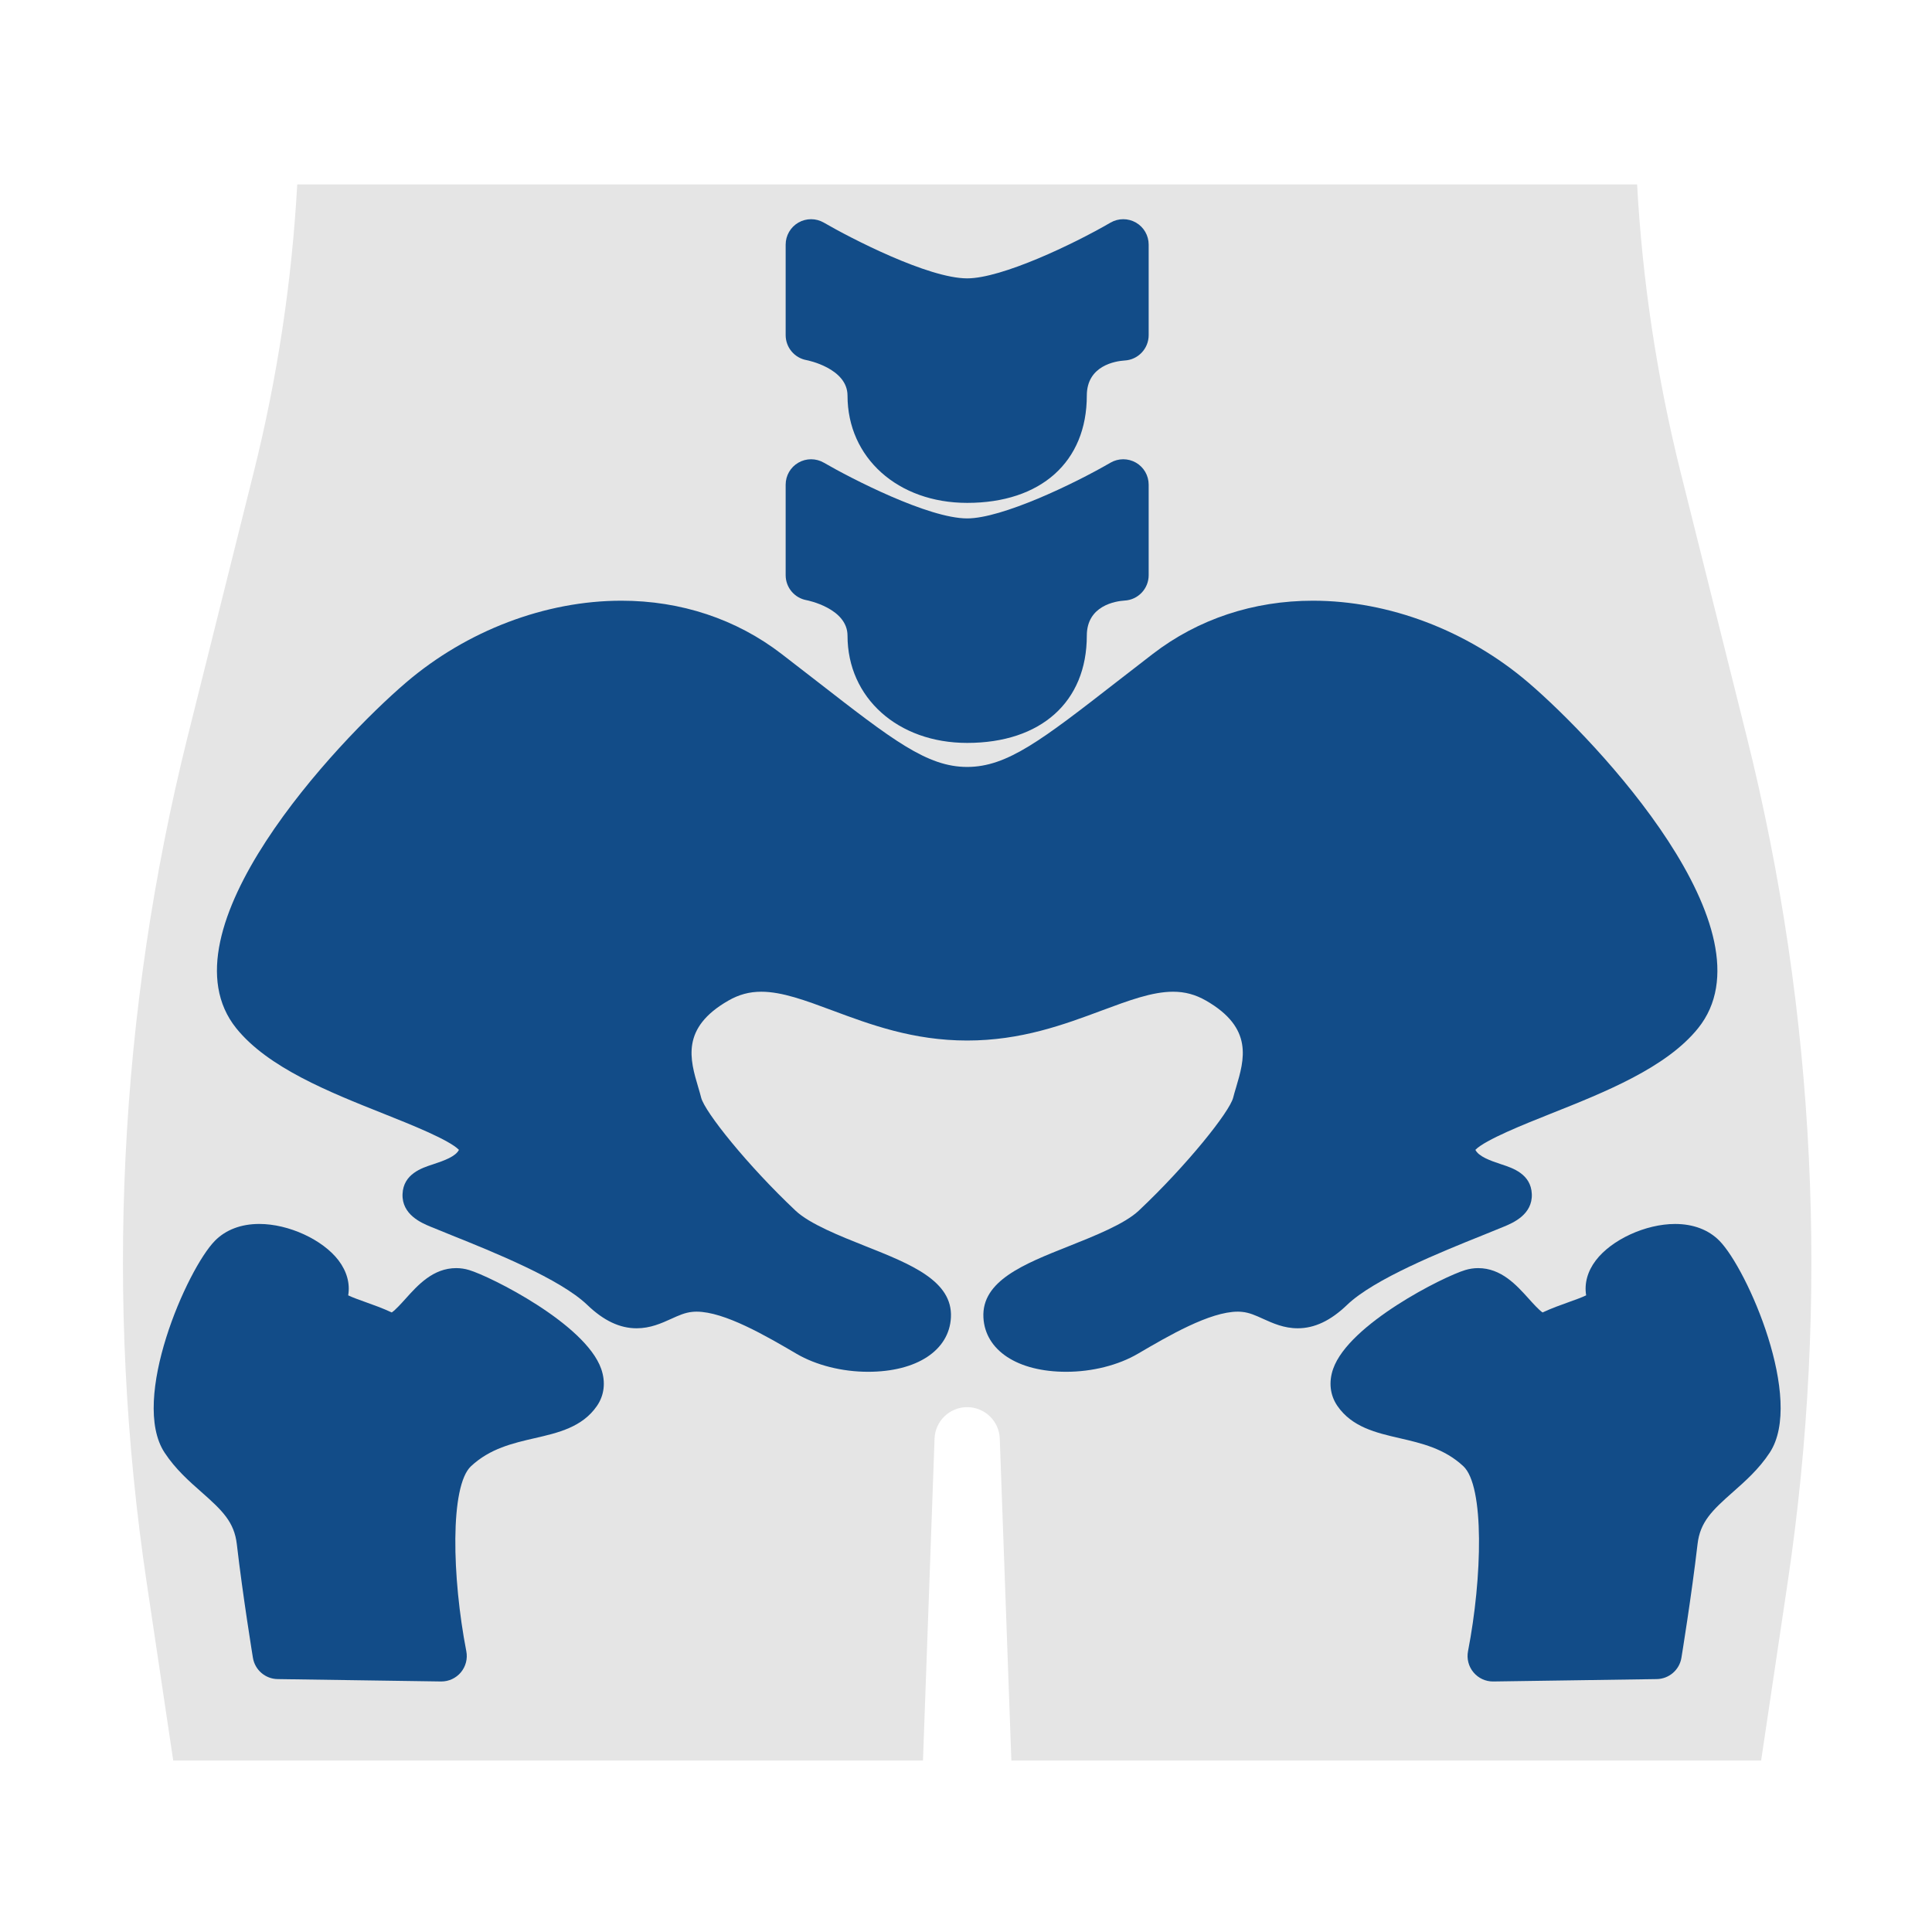
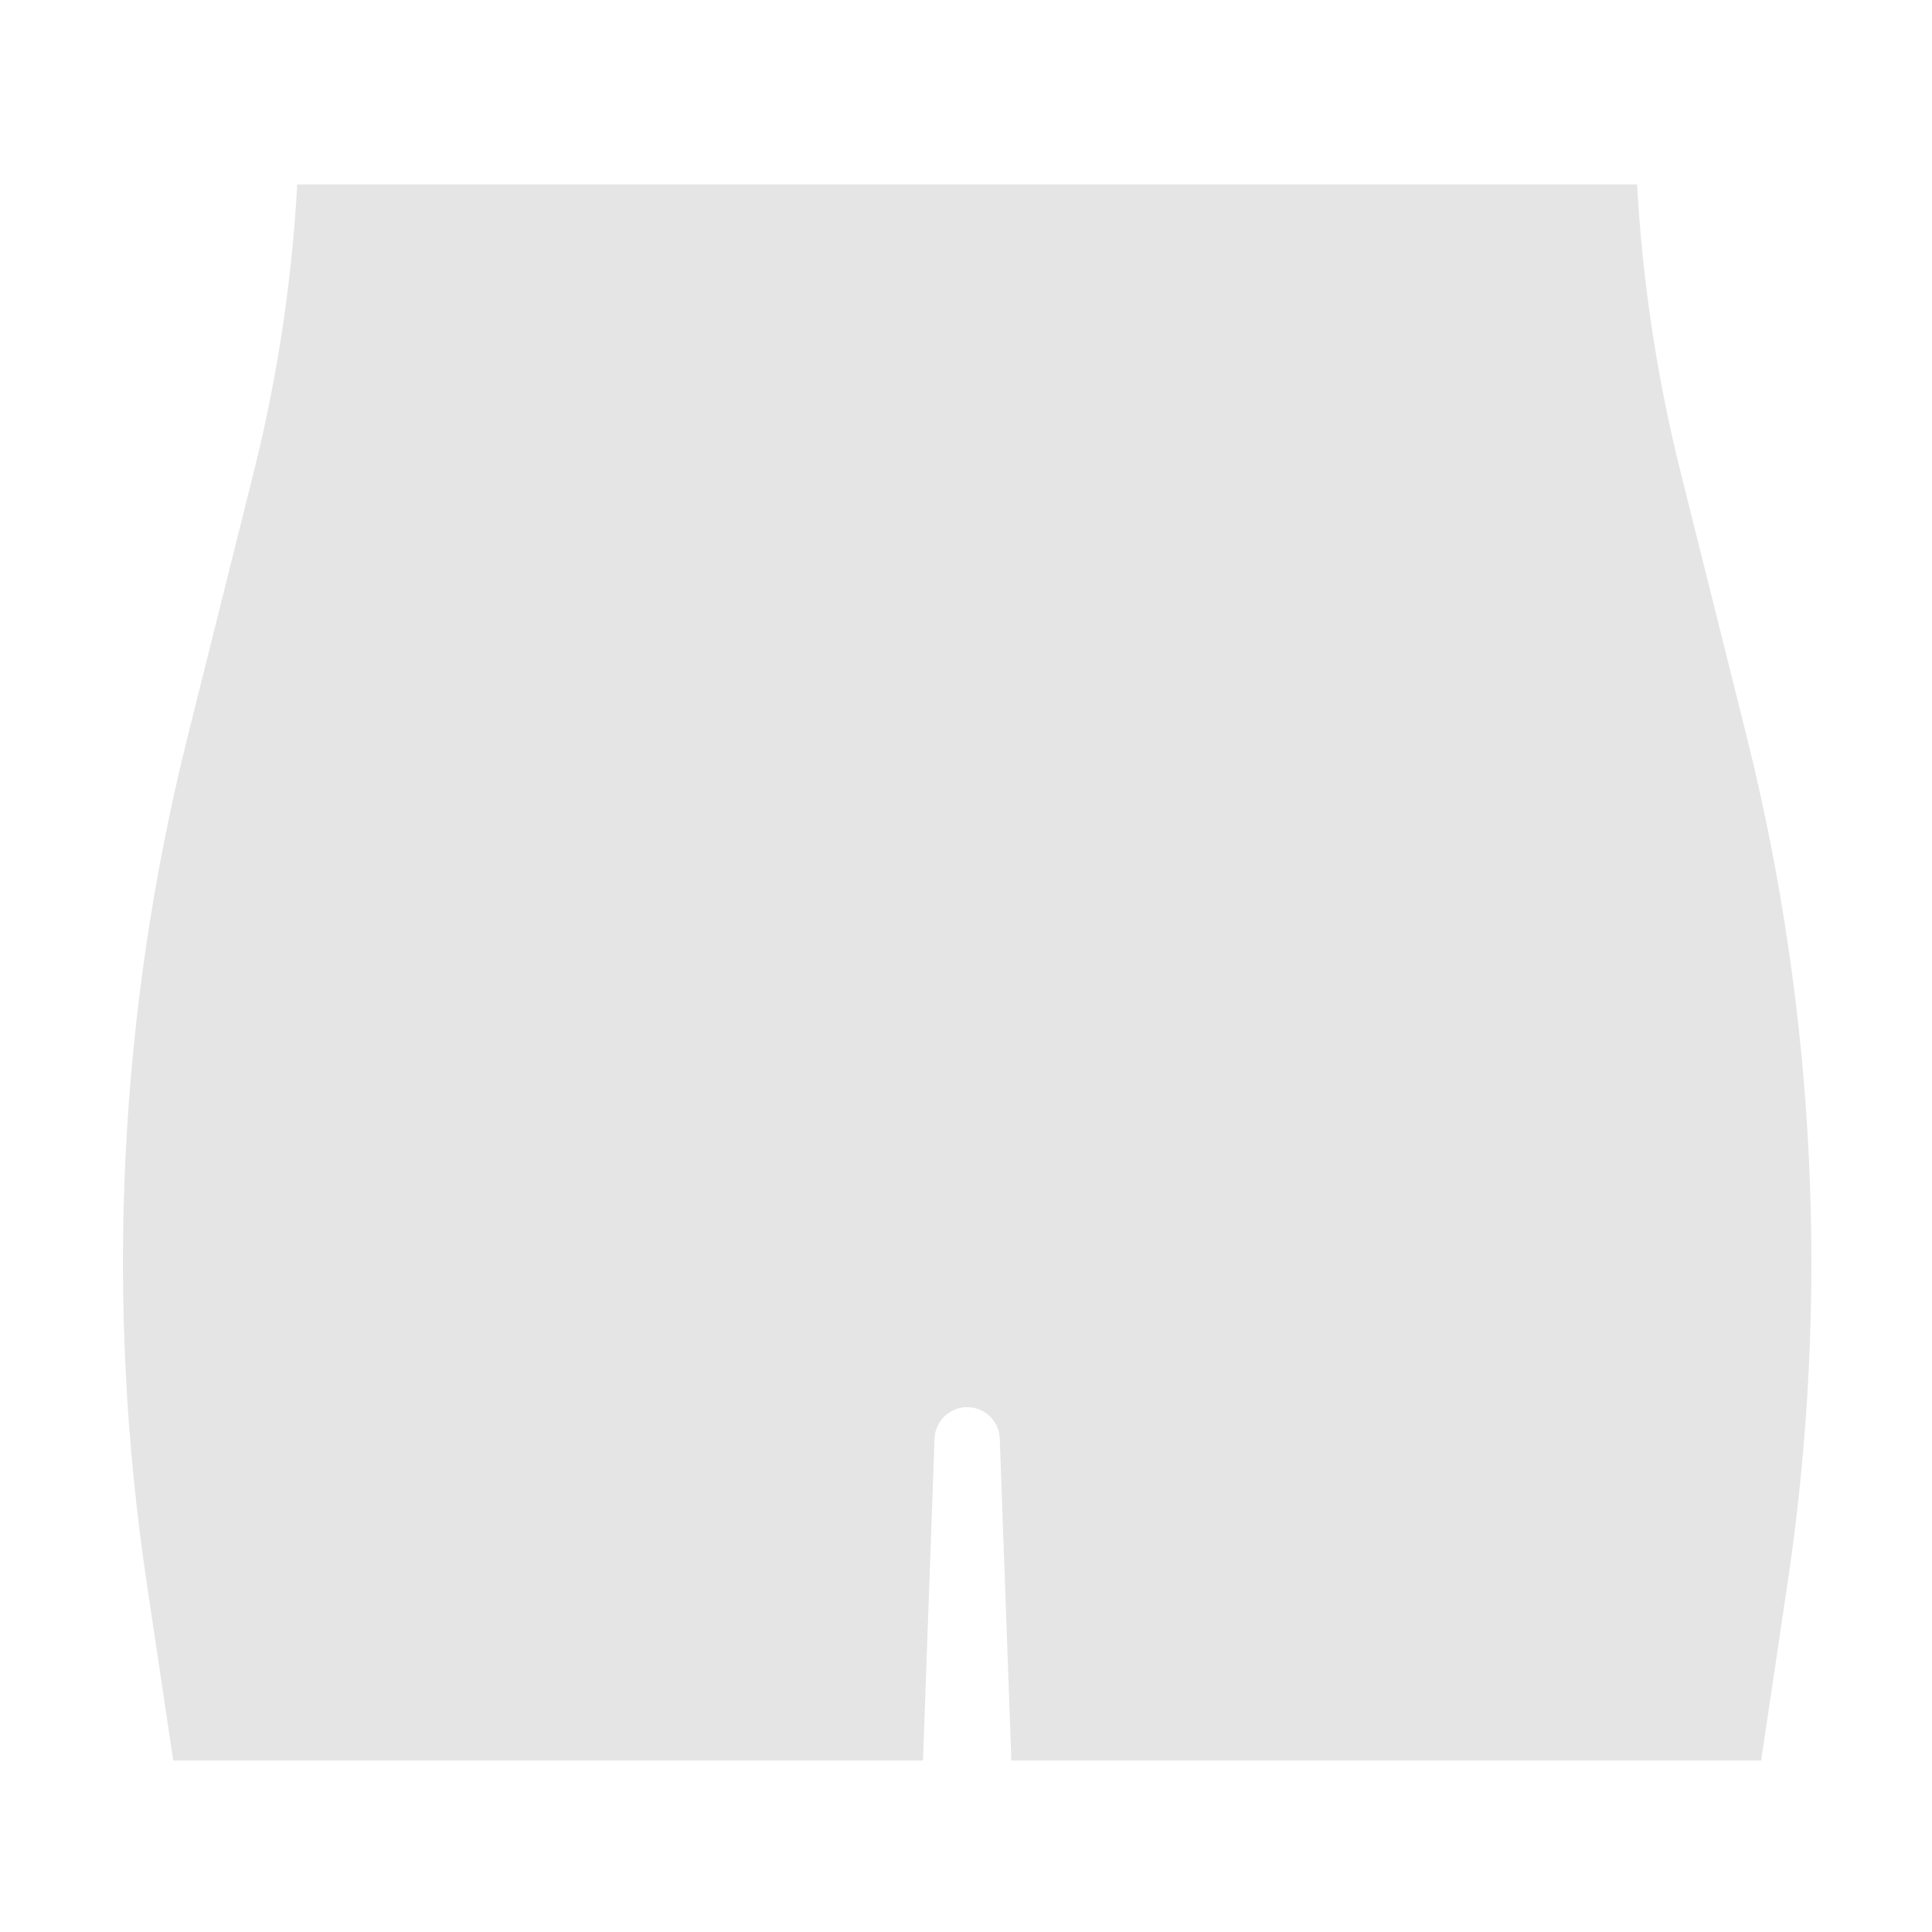
<svg xmlns="http://www.w3.org/2000/svg" width="220px" height="220px" viewBox="0 0 220 220" version="1.1">
  <title>Artboard Copy 4</title>
  <g id="Artboard-Copy-4" stroke="none" stroke-width="1" fill="none" fill-rule="evenodd">
    <g id="Group" transform="translate(14, 21)">
      <path d="M5.726,179.478 L91.101,179.478 L92.42,142.815 C92.493,140.817 94.134,139.234 96.132,139.234 C98.133,139.234 99.774,140.817 99.845,142.815 L101.166,179.478 L186.542,179.478 L189.563,159.207 C194.354,127.088 192.766,94.342 184.89,62.837 L177.376,32.785 C174.685,22.009 173.026,11.03 172.42,-1.29751282e-13 L19.847,-1.29751282e-13 C19.239,11.03 17.585,22.009 14.889,32.785 L7.377,62.837 C-0.499,94.342 -2.087,127.088 2.702,159.207 L5.726,179.478 Z" id="Fill-11" fill="#E5E5E5" />
-       <path d="M39.419,123.621 C38.936,123.475 38.442,123.402 37.949,123.402 C35.318,123.402 33.58,125.335 32.183,126.889 C31.737,127.384 31.027,128.174 30.61,128.451 C29.557,127.961 28.522,127.592 27.603,127.265 C26.963,127.037 26.146,126.746 25.649,126.504 C25.879,125.165 25.496,123.771 24.553,122.527 C22.753,120.16 18.871,118.373 15.525,118.373 C13.452,118.373 11.704,119.038 10.472,120.291 C7.3,123.514 0.775,138.38 4.742,144.415 C5.974,146.289 7.548,147.679 8.942,148.906 C11.316,151.001 12.674,152.31 12.967,154.832 C13.651,160.748 14.788,167.702 14.8,167.773 C15.026,169.157 16.211,170.181 17.615,170.2 L36.216,170.472 L36.257,170.472 C37.115,170.472 37.927,170.093 38.478,169.436 C39.038,168.767 39.268,167.879 39.099,167.024 C37.472,158.648 37.217,148.212 39.637,145.957 C41.8,143.94 44.389,143.343 46.894,142.766 C49.554,142.155 52.304,141.52 53.972,139.1 C54.816,137.878 54.986,136.375 54.457,134.869 C52.658,129.753 41.87,124.353 39.419,123.621" id="Fill-13" fill="#124C88" />
-       <path d="M154.732,119.704 C155.682,119.323 156.548,118.974 157.29,118.664 C158.257,118.259 160.524,117.313 160.43,114.969 C160.338,112.684 158.245,112.003 156.999,111.596 C155.634,111.15 154.383,110.684 154.004,109.935 C155.127,108.788 159.576,107.018 162.586,105.818 C168.754,103.364 175.745,100.582 179.362,96.089 C188.251,85.042 167.869,63.423 160.03,56.721 C153.1,50.8 144.162,47.403 135.506,47.403 C128.729,47.403 122.427,49.498 117.279,53.457 C115.839,54.566 114.503,55.601 113.259,56.568 C104.632,63.273 100.696,66.333 96.133,66.333 C91.572,66.333 87.634,63.273 79.009,56.568 C77.763,55.601 76.427,54.566 74.987,53.457 C69.839,49.498 63.537,47.403 56.762,47.403 C48.106,47.403 39.168,50.8 32.236,56.721 C24.397,63.423 4.014,85.042 12.906,96.092 C16.521,100.582 23.512,103.364 29.68,105.818 C32.692,107.018 37.141,108.788 38.261,109.935 C37.883,110.684 36.632,111.15 35.269,111.596 C34.02,112.003 31.928,112.684 31.838,114.969 C31.744,117.313 34.011,118.259 34.976,118.664 C35.718,118.974 36.583,119.323 37.534,119.704 C42.119,121.547 49.791,124.629 52.873,127.592 C54.738,129.384 56.575,130.254 58.491,130.254 C60.06,130.254 61.321,129.682 62.431,129.18 C63.27,128.797 63.998,128.467 64.822,128.387 C64.982,128.37 65.147,128.36 65.312,128.36 C68.508,128.36 73.243,131.132 76.696,133.154 C78.924,134.459 81.897,135.208 84.85,135.208 C90.384,135.208 94.086,132.781 94.283,129.025 C94.503,124.859 89.698,122.946 84.608,120.924 C81.606,119.728 78.202,118.375 76.589,116.857 C71.134,111.719 66.248,105.611 65.84,103.987 C65.756,103.645 65.642,103.257 65.516,102.833 C64.57,99.656 63.503,96.058 68.937,92.942 C70.14,92.251 71.333,91.929 72.688,91.929 C75.057,91.929 77.717,92.92 80.799,94.067 C85.103,95.67 89.984,97.486 96.133,97.486 C102.282,97.486 107.163,95.67 111.467,94.067 C114.549,92.92 117.209,91.929 119.58,91.929 C120.933,91.929 122.126,92.251 123.331,92.942 C128.763,96.058 127.696,99.656 126.753,102.833 C126.624,103.257 126.51,103.645 126.425,103.987 C126.018,105.611 121.132,111.719 115.676,116.857 C114.066,118.375 110.662,119.728 107.66,120.924 C102.571,122.946 97.765,124.859 97.983,129.025 C98.179,132.781 101.882,135.208 107.415,135.208 C110.369,135.208 113.341,134.459 115.57,133.154 C119.022,131.132 123.76,128.36 126.956,128.36 C127.119,128.36 127.284,128.37 127.444,128.387 C128.268,128.467 128.995,128.797 129.834,129.18 C130.945,129.682 132.206,130.254 133.777,130.254 C135.693,130.254 137.528,129.384 139.393,127.592 C142.475,124.629 150.147,121.547 154.732,119.704" id="Fill-15" fill="#124C88" />
-       <path d="M181.797,120.293 C180.563,119.037 178.817,118.375 176.744,118.375 C173.393,118.375 169.513,120.159 167.714,122.528 C166.778,123.76 166.393,125.142 166.618,126.502 C166.121,126.745 165.304,127.036 164.664,127.264 C163.747,127.591 162.714,127.96 161.655,128.452 C161.24,128.175 160.53,127.385 160.083,126.888 C158.687,125.336 156.948,123.403 154.32,123.403 C153.825,123.403 153.33,123.476 152.85,123.622 C150.397,124.354 139.609,129.754 137.81,134.868 C137.281,136.376 137.453,137.877 138.295,139.099 C139.963,141.519 142.713,142.154 145.375,142.768 C147.877,143.345 150.464,143.941 152.63,145.956 C155.052,148.214 154.793,158.647 153.166,167.025 C153.001,167.881 153.229,168.766 153.789,169.435 C154.339,170.092 155.151,170.473 156.007,170.473 L156.051,170.473 L174.654,170.201 C176.055,170.179 177.241,169.156 177.466,167.774 C177.479,167.704 178.616,160.749 179.302,154.833 C179.593,152.309 180.951,151.002 183.327,148.905 C184.716,147.678 186.293,146.288 187.522,144.414 C191.489,138.379 184.966,123.515 181.797,120.293" id="Fill-17" fill="#124C88" />
-       <path d="M77.855,20.011 C77.901,20.018 82.508,20.923 82.508,24.048 C82.508,31.126 88.238,36.264 96.133,36.264 C104.539,36.264 109.757,31.582 109.757,24.048 C109.757,20.603 113.062,20.118 114.049,20.052 C115.591,19.977 116.801,18.704 116.801,17.159 L116.801,6.857 C116.801,5.819 116.251,4.864 115.354,4.347 C114.454,3.831 113.351,3.833 112.454,4.352 C108.232,6.806 100.07,10.698 96.133,10.698 C91.71,10.698 82.855,6.12 79.814,4.352 C78.917,3.833 77.811,3.831 76.914,4.347 C76.017,4.864 75.464,5.821 75.464,6.857 L75.464,17.159 C75.464,18.563 76.47,19.766 77.855,20.011" id="Fill-19" fill="#124C88" />
-       <path d="M77.855,47.346 C77.901,47.354 82.508,48.258 82.508,51.384 C82.508,58.461 88.238,63.597 96.133,63.597 C104.539,63.597 109.757,58.917 109.757,51.384 C109.757,47.938 113.062,47.453 114.049,47.388 C115.591,47.312 116.801,46.039 116.801,44.495 L116.801,34.192 C116.801,33.154 116.251,32.199 115.354,31.683 C114.454,31.166 113.351,31.168 112.454,31.687 C108.232,34.141 100.07,38.033 96.133,38.033 C91.71,38.033 82.855,33.453 79.814,31.687 C78.917,31.168 77.811,31.166 76.914,31.683 C76.017,32.199 75.464,33.154 75.464,34.192 L75.464,44.495 C75.464,45.899 76.47,47.101 77.855,47.346" id="Fill-21" fill="#124C88" />
    </g>
  </g>
</svg>